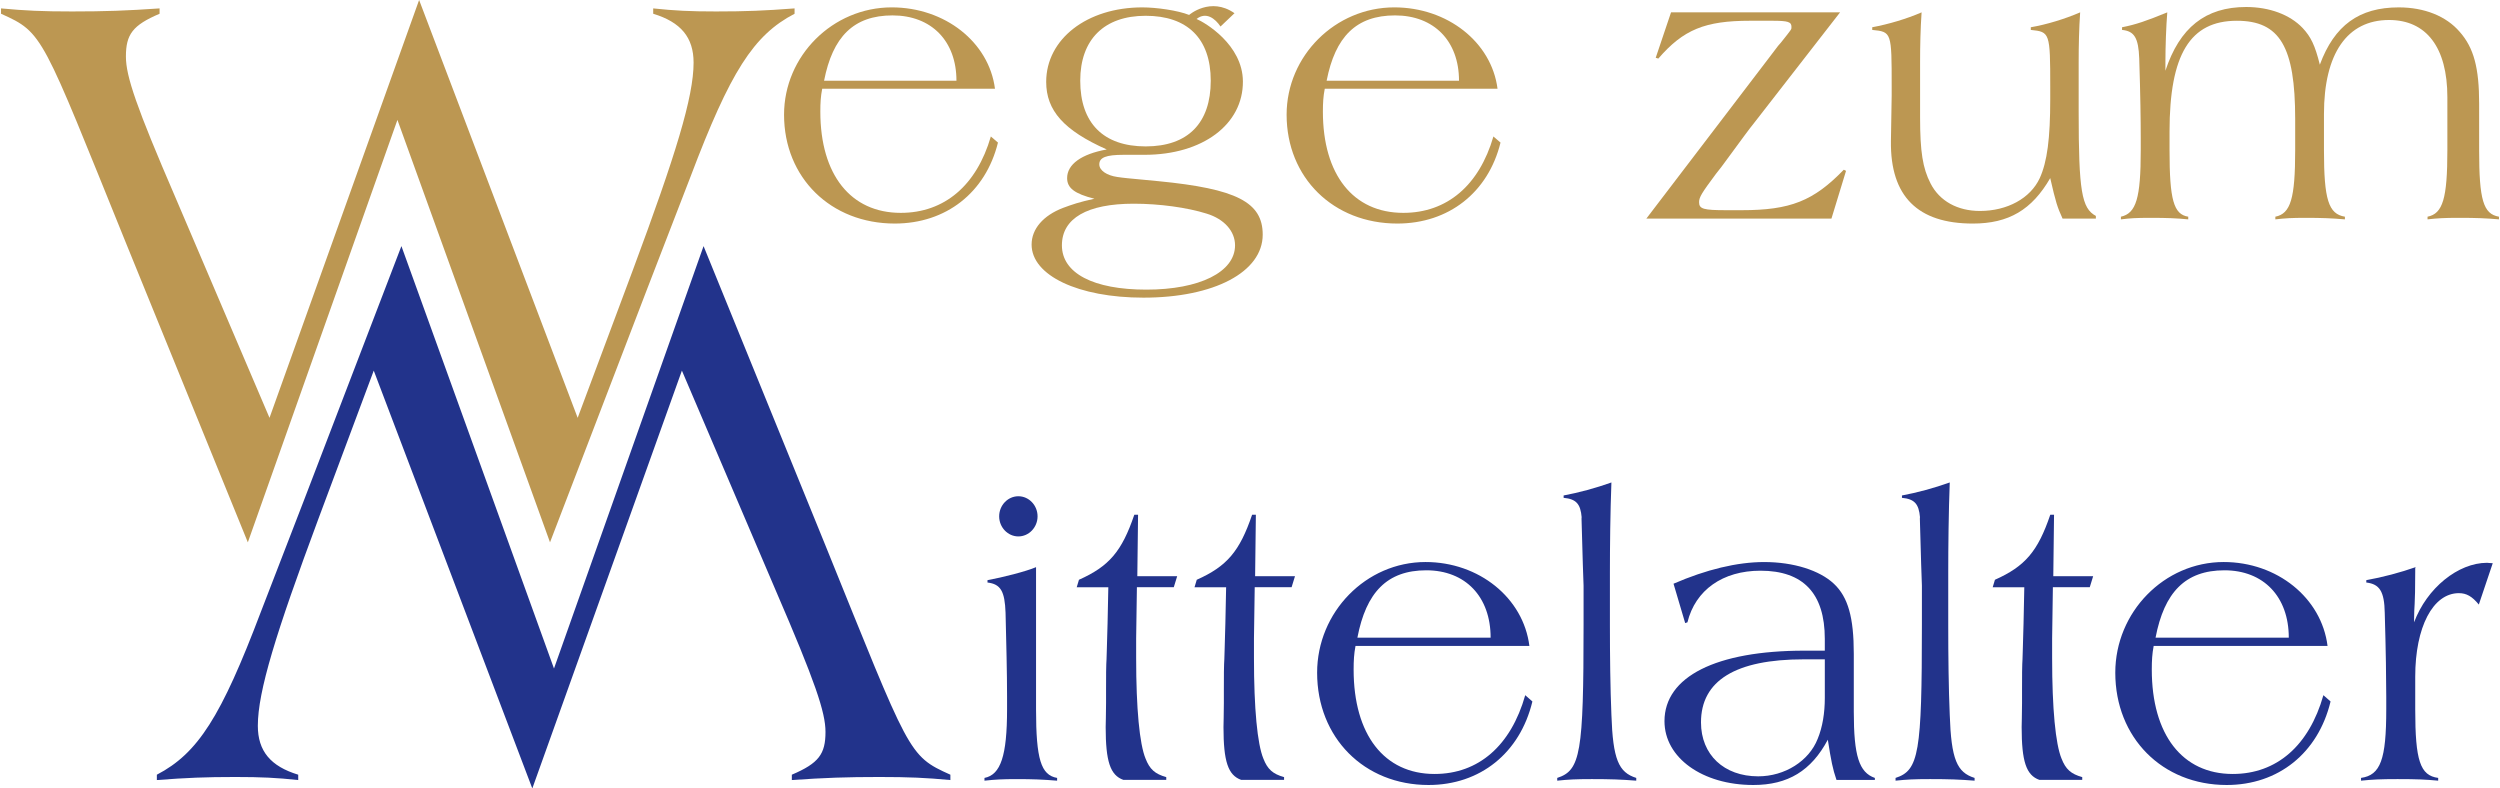
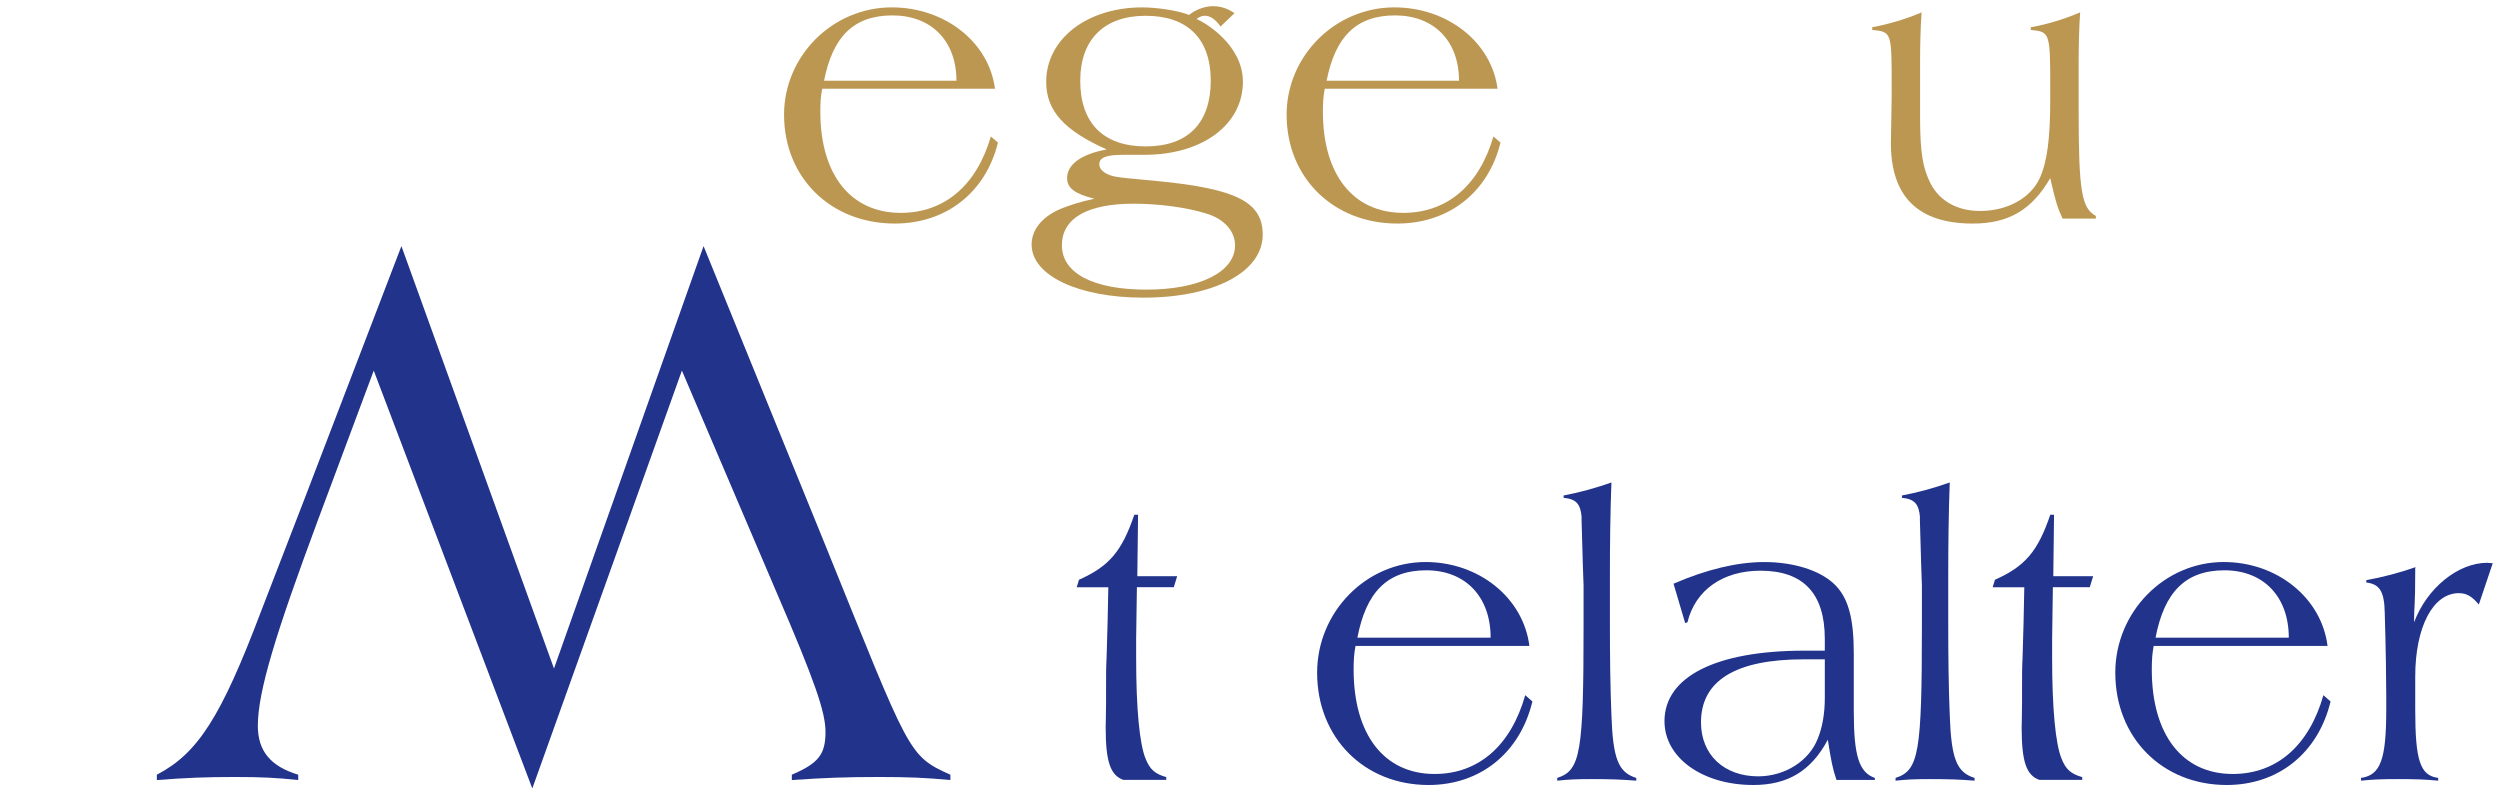
<svg xmlns="http://www.w3.org/2000/svg" id="Ebene_1" data-name="Ebene 1" viewBox="0 0 1962.09 619.32" width="260" height="82">
  <defs>
    <style>
      .cls-1 {
        fill: none;
      }

      .cls-1, .cls-2, .cls-3 {
        stroke-width: 0px;
      }

      .cls-2 {
        fill: #bc9752;
      }

      .cls-3 {
        fill: #22338b;
      }
    </style>
  </defs>
  <g>
    <g>
      <path class="cls-1" d="M326.16,62.57c.02.26.04.52.05.78-.01-.26-.03-.52-.05-.78Z" />
-       <path class="cls-1" d="M326.29,65.38s0-.05,0-.07c0,.03,0,.06,0,.09,0,0,0-.01,0-.02Z" />
+       <path class="cls-1" d="M326.29,65.38s0-.05,0-.07c0,.03,0,.06,0,.09,0,0,0-.01,0-.02" />
      <path class="cls-1" d="M325.8,59.63c.09.52.16,1.05.23,1.59-.06-.53-.14-1.06-.23-1.59Z" />
    </g>
    <path class="cls-2" d="M645.02,69.7c-1.18,6-1.47,11.1-1.47,18,0,49.5,23.79,79.5,63.15,79.5,34.37,0,59.63-21.6,70.79-60l5.58,4.8c-9.69,39.3-40.83,63.6-81.07,63.6-50.23,0-86.95-36-86.95-85.5,0-46.2,38.19-84.3,84.6-84.3,41.71,0,76.37,27.3,81.07,63.9h-135.71ZM750.47,63.4c0-31.2-19.68-51.3-50.23-51.3s-47,16.8-53.75,51.3h103.98Z" />
    <path class="cls-2" d="M957.89,20.83c-4.1-6.12-11.22-11.92-18.83-5.92,6.48,2.69,36.23,20.08,36.41,48.99.22,33.9-31.73,57.7-77.26,57.7h-16.45c-13.81,0-19.09,2.1-19.09,7.5,0,4.8,5.87,8.7,14.1,9.9,6.46.9,3.82.6,32.31,3.3,61.39,6,81.95,16.5,81.95,42,0,29.4-38.19,49.5-93.7,49.5-51.11,0-87.83-17.4-87.83-41.7,0-12.3,9.11-22.8,24.67-28.8,7.34-2.7,12.34-4.5,24.67-7.2-15.57-3.9-21.44-8.4-21.44-16.2,0-10.8,11.16-18.9,31.14-22.5-33.78-15-47.58-30.6-47.58-53.1,0-33.6,32.02-58.5,75.49-58.5,11.16,0,27.94,2.39,36.77,5.93,0,0,16.75-14.57,35.66-1.36l-11,10.46ZM833.3,192.7c0,21.9,24.67,34.8,66.38,34.8s69.62-13.8,69.62-34.8c0-11.1-8.52-20.7-22.32-24.9-15.27-4.8-37.01-7.8-57.28-7.8-36.42,0-56.4,11.4-56.4,32.7ZM847.7,63.4c0,33.3,18.21,51.6,51.4,51.6s51.11-18.3,51.11-51.6-18.51-51-51.11-51-51.4,18.6-51.4,51Z" />
    <path class="cls-2" d="M1039.77,69.7c-1.17,6-1.47,11.1-1.47,18,0,49.5,23.79,79.5,63.15,79.5,34.37,0,59.63-21.6,70.79-60l5.58,4.8c-9.69,39.3-40.83,63.6-81.07,63.6-50.23,0-86.95-36-86.95-85.5,0-46.2,38.19-84.3,84.6-84.3,41.71,0,76.37,27.3,81.07,63.9h-135.71ZM1145.22,63.4c0-31.2-19.68-51.3-50.23-51.3s-47,16.8-53.75,51.3h103.98Z" />
-     <path class="cls-2" d="M1437.77,171.7h-145.4l96.35-126.3c9.4-12.6,6.46-8.4,9.4-12,8.81-11.1,8.23-10.2,8.23-12.3,0-3.9-2.64-4.8-14.98-4.8h-17.62c-35.25,0-52.29,6.9-71.97,29.7l-2.06-.6,12.04-35.7h132.77l-66.68,85.8c-5.58,6.9-11.75,15.6-19.09,25.5-5.58,7.8-9.99,13.5-11.75,15.6-11.16,15-13.22,18.3-13.22,22.2,0,5.4,3.53,6.3,21.44,6.3h12.04c38.19,0,56.4-7.2,80.19-31.8l1.76.9-11.46,37.5Z" />
    <path class="cls-2" d="M1619.3,171.7c-4.11-9-5.29-12.6-9.69-31.8-14.39,24.9-32.6,35.7-60.8,35.7-43.18,0-64.92-21.3-64.33-64.8l.59-35.7v-6.9c0-42.9,0-43.2-15.27-44.7v-2.1c12.92-2.4,27.02-6.6,38.77-11.7-.88,12.6-1.18,26.4-1.18,39v43.5c0,27,2.06,39.9,8.23,51.9,7.05,13.8,21.15,21.6,38.77,21.6,21.44,0,39.65-9.9,47-25.8,5.87-12.9,8.23-31.2,8.23-62.1v-9.6c0-42.6-.29-43.2-15.27-44.7v-2.1c12.34-2.1,27.02-6.6,38.77-11.7-.88,12.6-1.17,26.4-1.17,39v39.3c0,62.1,2.35,75.6,13.51,81.6v2.1h-26.14Z" />
-     <path class="cls-2" d="M1700.07,55.6c11.16-33.9,31.43-50.1,63.45-50.1,18.21,0,34.37,6,44.35,16.5,6.46,6.9,9.69,13.5,13.51,28.8,11.45-30.9,30.84-45,61.98-45,20.27,0,37.3,6.9,47.88,19.2,11.16,12.6,15.27,28.5,15.27,56.4v36.6c0,39,3.23,50.1,15.57,52.2v2.1c-10.57-.9-17.62-1.2-31.43-1.2-11.46,0-16.74.3-24.67,1.2v-2.1c12.04-2.4,15.57-14.4,15.57-52.2v-41.7c0-39-16.45-60.6-45.82-60.6-32.9,0-51.11,26.4-51.11,73.8v28.5c0,38.7,3.53,50.1,16.45,52.2v2.1c-10.57-.9-18.21-1.2-30.84-1.2-11.16,0-15.86.3-23.79,1.2v-2.1c12.04-2.4,15.57-14.4,15.57-52.2v-24.6c0-56.7-12.04-77.1-45.82-77.1-36.72,0-52.87,26.4-52.87,87v14.7c0,39,3.23,50.4,14.69,52.2v2.1c-9.4-.9-16.45-1.2-29.67-1.2-11.46,0-15.86.3-23.21,1.2v-2.1c12.04-2.7,15.57-14.7,15.57-52.2v-9.6c0-13.5-.29-34.5-1.18-62.4-.59-16.2-3.82-21.6-13.51-22.5v-2.1c10.87-2.1,19.39-5.1,35.54-11.7-.88,10.5-1.47,27-1.47,39v6.9Z" />
-     <path class="cls-3" d="M774.86,455.7c11.82-2.17,30.15-6.81,38.13-10.21v111.71c0,38.99,3.84,51.68,16.55,53.84v2.17c-11.53-.93-18.92-1.24-31.93-1.24-10.94,0-16.55.31-25.13,1.24v-2.17c12.71-2.48,17.74-17.33,17.74-53.84v-9.9c0-19.18-.59-41.16-1.18-65.91-.59-17.02-3.84-22.59-14.19-23.83v-1.86ZM814.18,405.57c0,8.66-6.8,15.78-15.08,15.78s-15.08-7.12-15.08-15.78,6.8-15.78,15.08-15.78,15.08,7.12,15.08,15.78Z" />
    <path class="cls-3" d="M892.51,452.6h31.33l-2.66,8.66h-28.97l-.59,40.23v15.47c0,39.61,2.66,67.46,7.39,78.91,3.25,8.35,7.39,12.07,16.26,14.54v2.17h-33.7c-10.35-3.71-13.89-14.54-13.89-41.46,0-3.4.3-9.28.3-18.88v-10.21c0-27.23.3-17.02.59-31.25l.3-10.83.3-10.52.59-28.16h-24.83l1.77-5.88c23.65-10.52,33.7-22.28,43.46-51.06h2.96l-.59,48.27Z" />
-     <path class="cls-3" d="M985.04,452.6h31.34l-2.66,8.66h-28.97l-.59,40.23v15.47c0,39.61,2.66,67.46,7.39,78.91,3.25,8.35,7.39,12.07,16.26,14.54v2.17h-33.7c-10.35-3.71-13.89-14.54-13.89-41.46,0-3.4.29-9.28.29-18.88v-10.21c0-27.23.3-17.02.59-31.25l.3-10.83.3-10.52.59-28.16h-24.83l1.77-5.88c23.65-10.52,33.7-22.28,43.46-51.06h2.96l-.59,48.27Z" />
    <path class="cls-3" d="M1063.92,507.37c-1.18,6.19-1.48,11.45-1.48,18.57,0,51.06,23.94,82,63.56,82,34.59,0,60.01-22.28,71.24-61.89l5.62,4.95c-9.76,40.54-41.09,65.6-81.59,65.6-50.55,0-87.5-37.13-87.5-88.19,0-47.65,38.43-86.95,85.14-86.95,41.98,0,76.86,28.16,81.59,65.91h-136.57ZM1170.05,500.87c0-32.18-19.81-52.91-50.55-52.91s-47.3,17.33-54.1,52.91h104.65Z" />
    <path class="cls-3" d="M1284.45,613.2c-11.83-.93-20.1-1.24-34.88-1.24-12.71,0-18.33.31-27.2,1.24v-2.17c18.33-5.88,20.69-19.49,20.69-120.37v-30.63l-.59-17.02c-1.48-46.72-.89-34.66-.89-36.51-.89-10.83-4.43-14.54-14.19-15.47v-1.86c11.82-2.17,25.42-5.88,37.54-10.21-.89,23.21-1.18,50.13-1.18,71.17v40.54c0,24.75.3,49.82,1.18,70.86,1.18,34.97,5.62,45.18,19.51,49.51v2.17Z" />
    <path class="cls-3" d="M1441.71,612.58c-2.96-8.66-4.14-14.54-6.8-31.56-13.01,24.44-31.34,35.58-58.53,35.58-39.91,0-69.77-21.35-69.77-50.13,0-34.97,40.5-55.39,109.97-55.39h15.96v-9.28c0-35.59-16.85-53.53-50.55-53.53-29.56,0-51.14,15.16-57.35,40.54l-1.77.62-9.16-30.94c25.72-11.14,49.96-17.02,71.24-17.02,23.06,0,43.46,6.5,54.69,17.02,11.23,10.52,15.67,26.61,15.67,55.08v45.49c0,34.66,4.14,47.65,16.55,51.99v1.55h-30.15ZM1415.99,517.89c-53.51,0-80.7,16.71-80.7,49.51,0,25.37,18.03,42.39,44.93,42.39,20.99,0,39.91-12.07,46.71-29.4,3.84-9.28,5.62-20.42,5.62-32.18v-30.33h-16.55Z" />
    <path class="cls-3" d="M1550.2,613.2c-11.83-.93-20.1-1.24-34.88-1.24-12.71,0-18.33.31-27.2,1.24v-2.17c18.33-5.88,20.69-19.49,20.69-120.37v-30.63l-.59-17.02c-1.48-46.72-.89-34.66-.89-36.51-.89-10.83-4.43-14.54-14.19-15.47v-1.86c11.82-2.17,25.42-5.88,37.54-10.21-.89,23.21-1.18,50.13-1.18,71.17v40.54c0,24.75.29,49.82,1.18,70.86,1.18,34.97,5.62,45.18,19.51,49.51v2.17Z" />
    <path class="cls-3" d="M1611.98,452.6h31.34l-2.66,8.66h-28.97l-.59,40.23v15.47c0,39.61,2.66,67.46,7.39,78.91,3.25,8.35,7.39,12.07,16.26,14.54v2.17h-33.7c-10.35-3.71-13.89-14.54-13.89-41.46,0-3.4.3-9.28.3-18.88v-10.21c0-27.23.3-17.02.59-31.25l.3-10.83.3-10.52.59-28.16h-24.83l1.77-5.88c23.65-10.52,33.7-22.28,43.46-51.06h2.96l-.59,48.27Z" />
    <path class="cls-3" d="M1690.86,507.37c-1.18,6.19-1.48,11.45-1.48,18.57,0,51.06,23.94,82,63.56,82,34.59,0,60.01-22.28,71.24-61.89l5.62,4.95c-9.76,40.54-41.09,65.6-81.59,65.6-50.55,0-87.5-37.13-87.5-88.19,0-47.65,38.43-86.95,85.14-86.95,41.98,0,76.86,28.16,81.59,65.91h-136.57ZM1796.99,500.87c0-32.18-19.81-52.91-50.55-52.91s-47.3,17.33-54.1,52.91h104.65Z" />
    <path class="cls-3" d="M1946.27,474.88c-5.32-6.5-9.76-8.97-15.67-8.97-20.4,0-34.29,26.61-34.29,65.6v25.68c0,40.23,3.84,51.99,18.03,53.84v2.17c-10.05-.93-16.55-1.24-31.93-1.24-13.3,0-19.51.31-28.67,1.24v-2.17c15.37-2.17,19.81-14.54,19.81-53.84v-9.9c0-13.31-.3-35.9-1.18-65.91-.3-17.02-4.14-22.59-14.49-23.83v-1.86c12.41-2.17,27.49-6.19,38.73-10.21l-.3.93v2.17c0,28.78-.89,27.23-.89,37.13v3.09c10.05-26.92,34.59-46.73,57.35-46.73.59,0,2.37.31,4.43.31l-10.94,32.49Z" />
    <path class="cls-3" d="M434.34,525.11l117.49-331.8,95.76,235.2c66.38,163.8,64.62,165,98.11,180v4.2c-19.39-1.8-32.31-2.4-55.81-2.4-25.85,0-42.88.6-68.73,2.4v-4.2c21.15-9,26.44-16.2,26.44-33.6,0-15.6-8.23-39.6-38.77-110.4l-74.02-173.4-117.5,328.2-124.54-328.2-43.47,116.4c-33.49,90-47.58,135.6-47.58,162.6,0,19.8,9.99,31.8,31.72,38.4v4.2c-17.04-1.8-28.79-2.4-49.35-2.4-23.5,0-38.19.6-61.69,2.4v-4.2c32.31-16.8,50.52-45.6,81.66-127.8,14.69-38.4,27.03-69.6,34.07-88.2l76.37-199.2,119.84,331.8Z" />
  </g>
-   <path class="cls-2" d="M311.36,94.2l-117.49,331.8-95.76-235.2C31.72,27,33.49,25.8,0,10.8v-4.2c19.39,1.8,32.31,2.4,55.81,2.4,25.85,0,42.88-.6,68.73-2.4v4.2c-21.15,9-26.44,16.2-26.44,33.6,0,15.6,8.23,39.6,38.77,110.4l74.02,173.4L328.4,0l124.54,328.2,43.47-116.4c33.49-90,47.58-135.6,47.58-162.6,0-19.8-9.99-31.8-31.72-38.4v-4.2c17.04,1.8,28.79,2.4,49.35,2.4,23.5,0,38.19-.6,61.69-2.4v4.2c-32.31,16.8-50.52,45.6-81.66,127.8-14.69,38.4-27.03,69.6-34.07,88.2l-76.37,199.2-119.84-331.8Z" />
</svg>